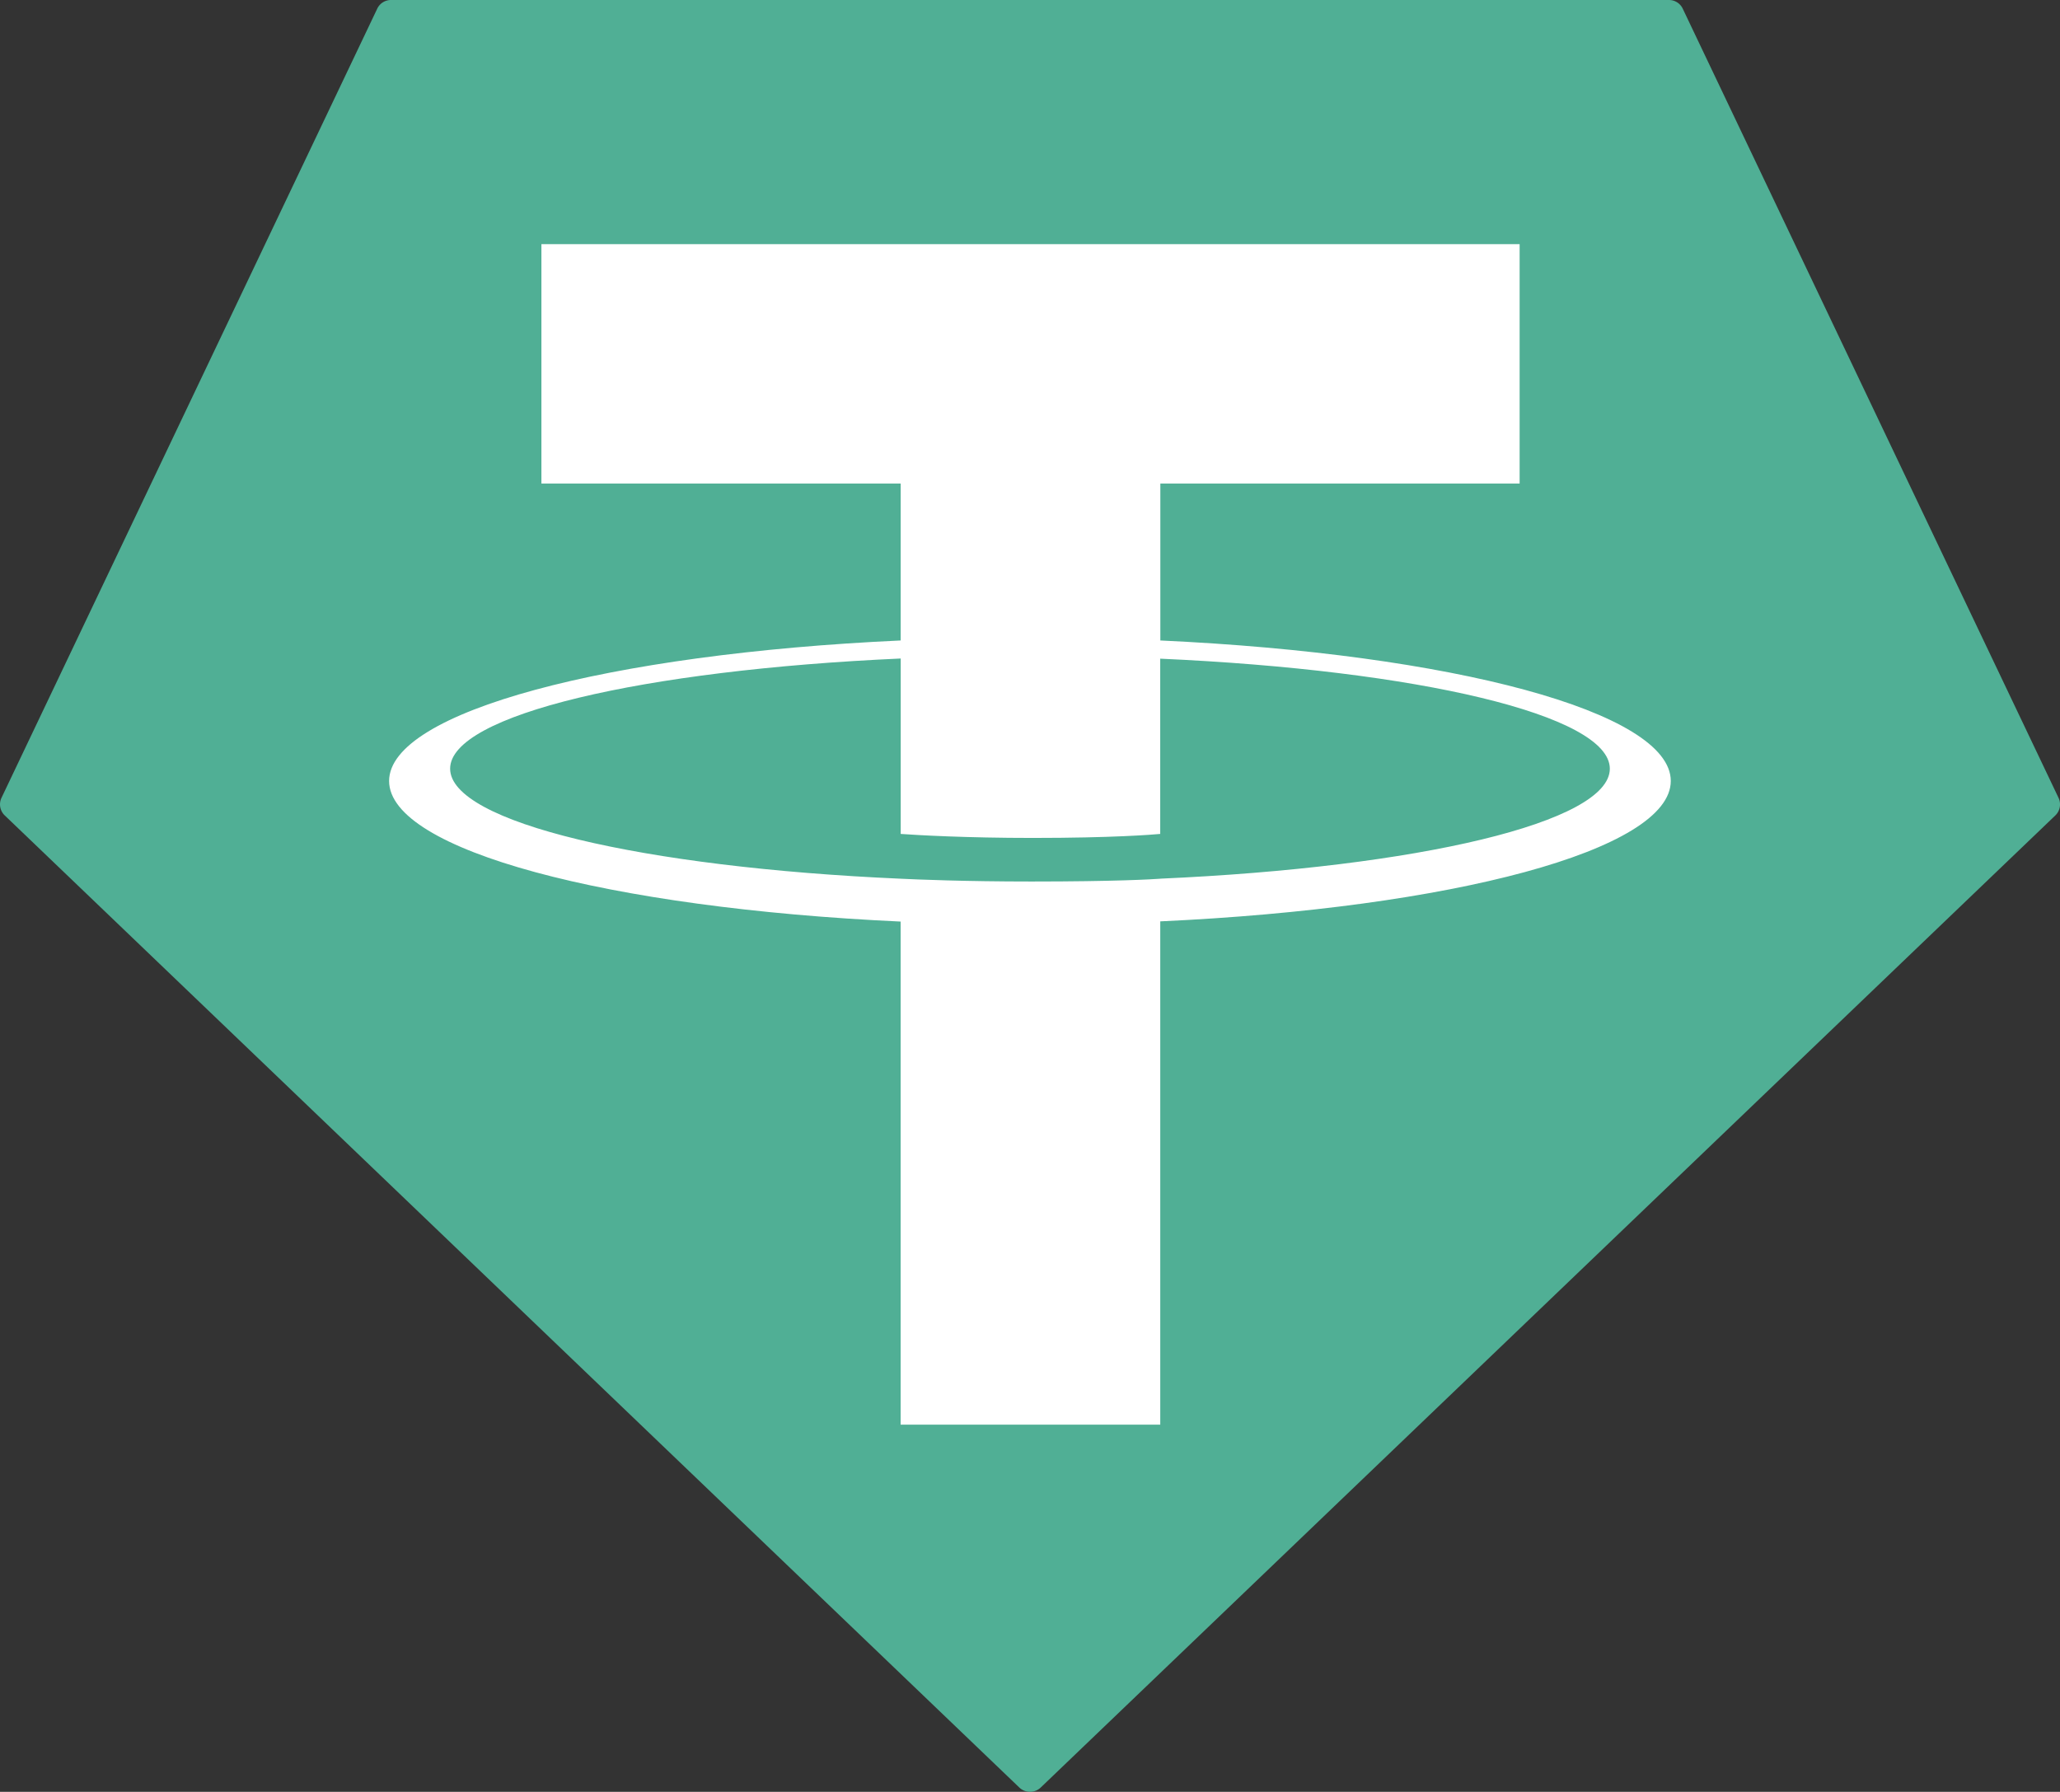
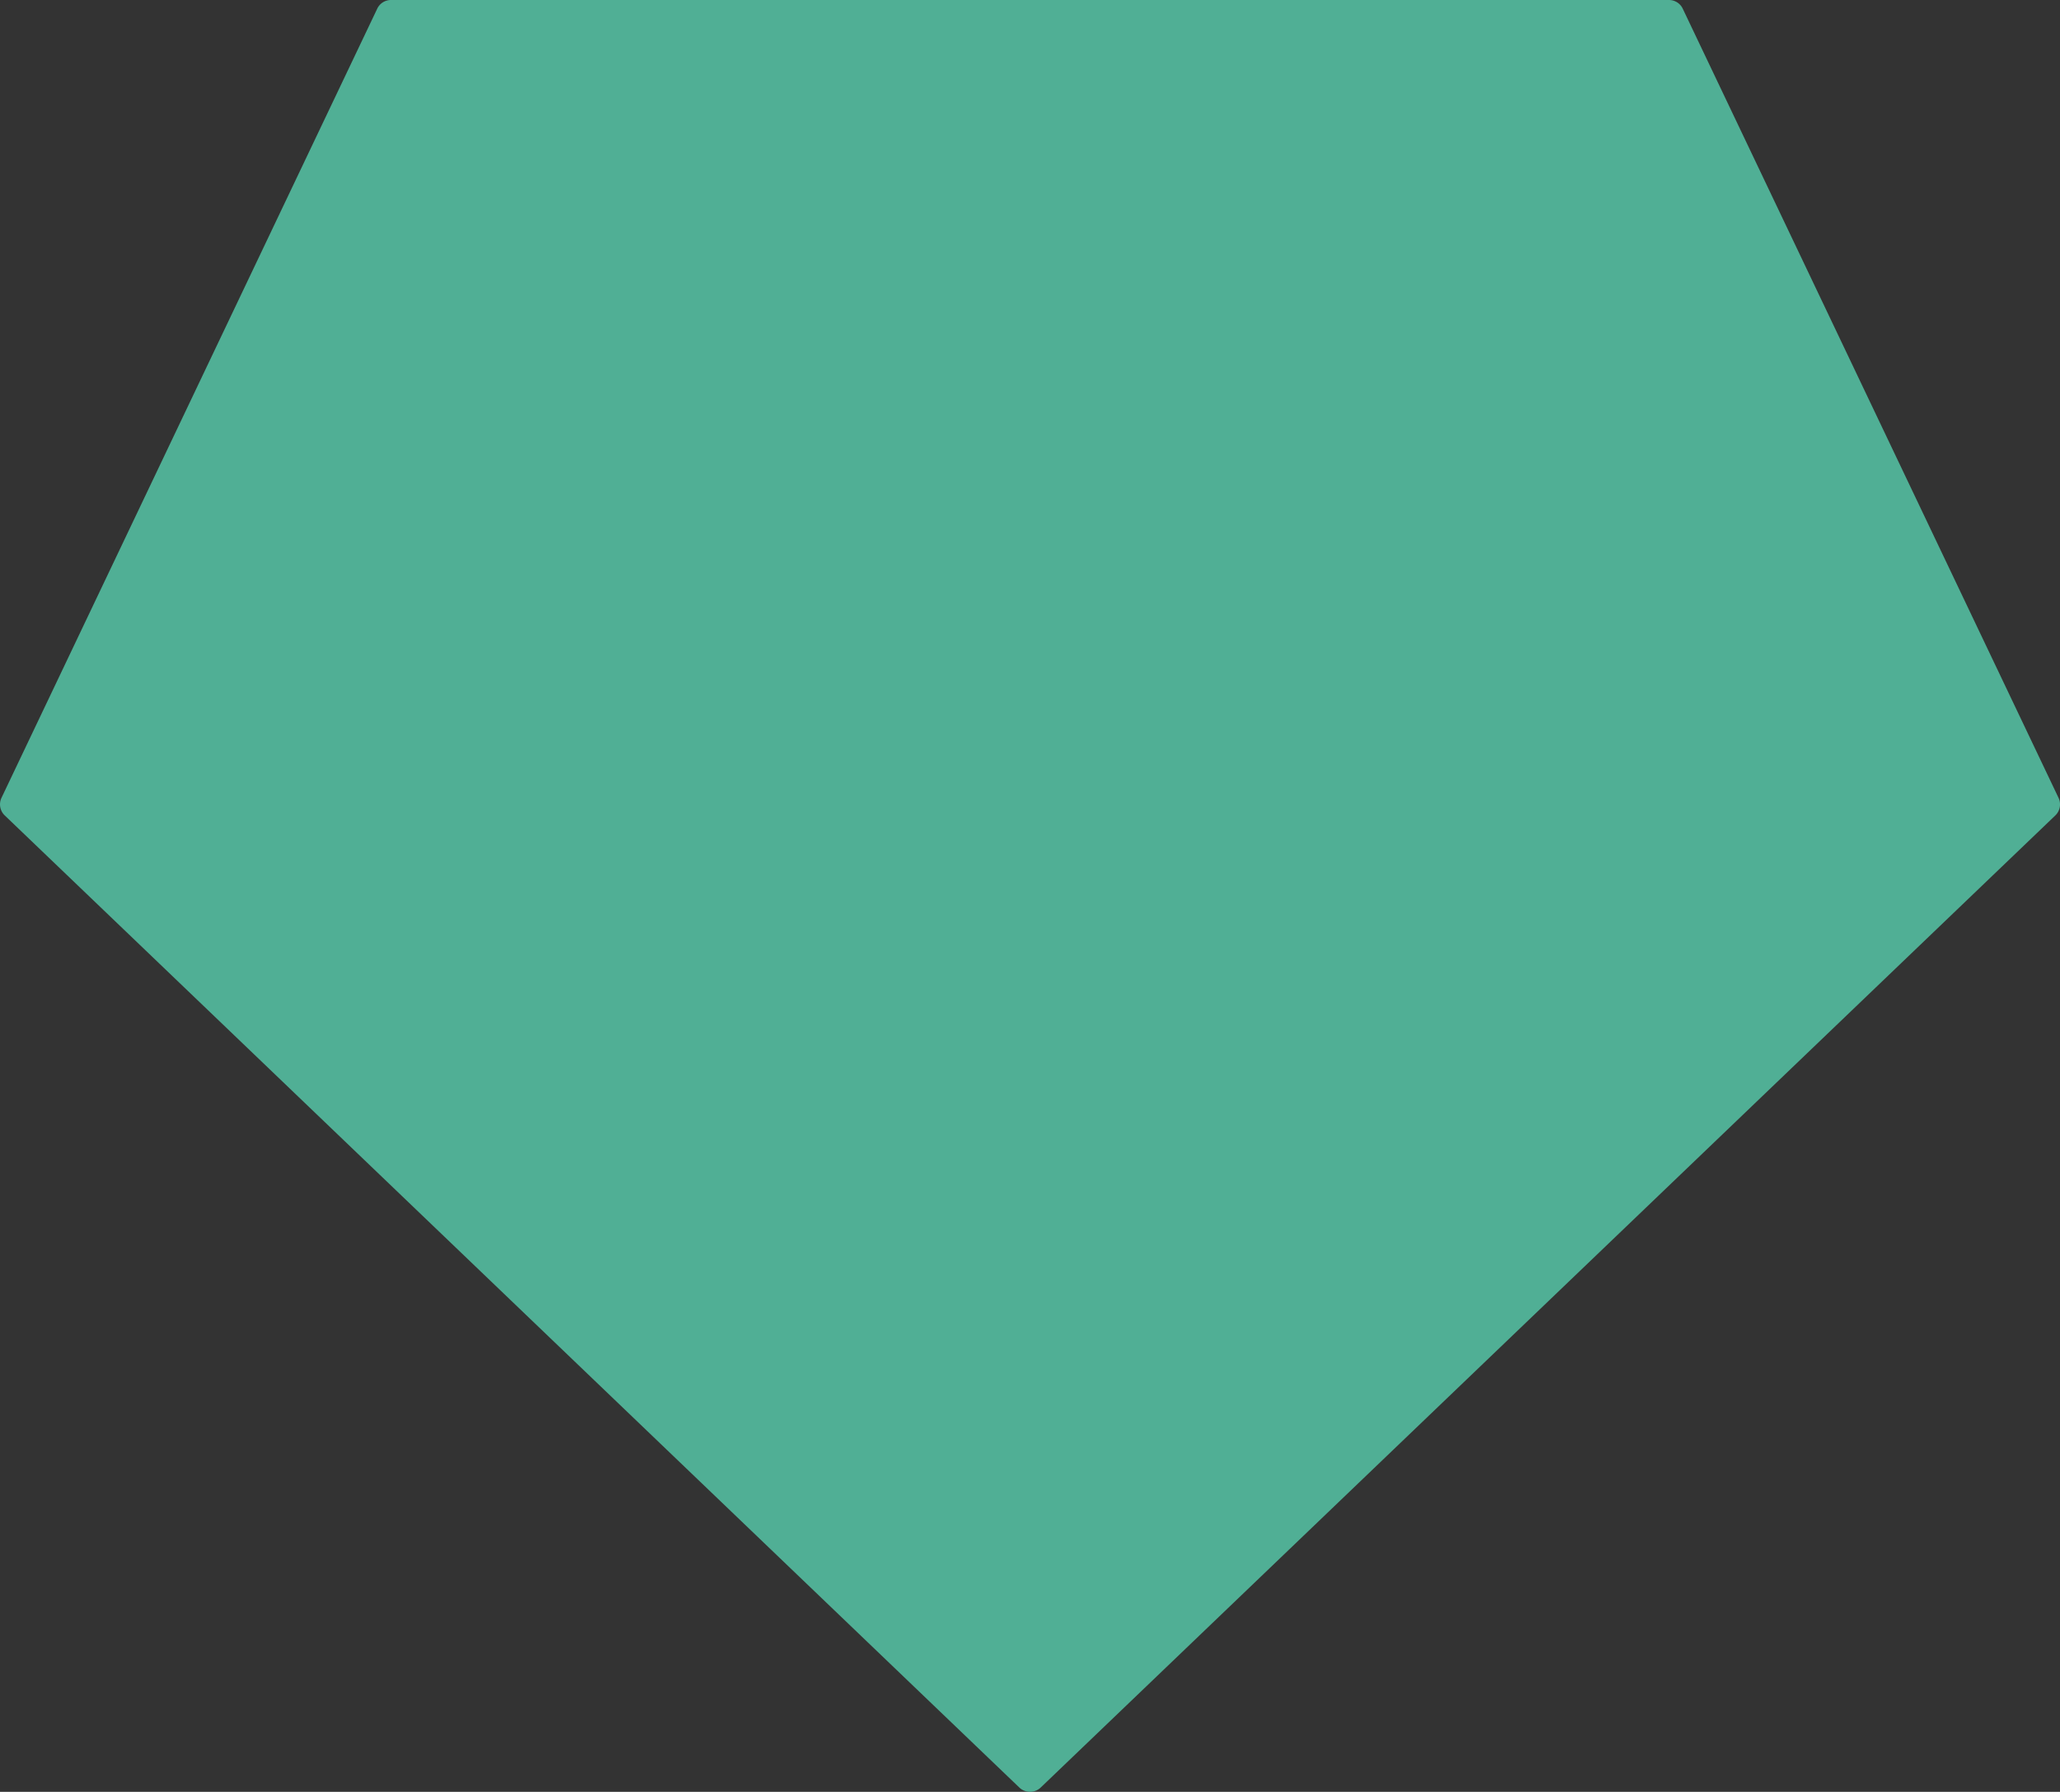
<svg xmlns="http://www.w3.org/2000/svg" width="51.476" height="44.78" viewBox="0 0 51.476 44.78">
  <rect x="0" y="0" width="51.476" height="44.78" fill="#333333" stroke="none" />
  <g id="tether-usdt-logo" transform="translate(-0.005 0)">
    <path id="Path_425" data-name="Path 425" d="M9.43.22.044,19.935a.382.382,0,0,0,.082.446l25.35,24.291a.387.387,0,0,0,.535,0l25.35-24.29a.382.382,0,0,0,.082-.446L42.056.221A.379.379,0,0,0,41.711,0H9.779A.379.379,0,0,0,9.43.22h0Z" transform="translate(0 0)" fill="#50af95" fill-rule="evenodd" />
-     <path id="Path_426" data-name="Path 426" d="M83.383,56.089h0c-.182.014-1.122.07-3.22.07-1.668,0-2.853-.05-3.268-.07h0c-6.447-.284-11.259-1.406-11.259-2.75s4.812-2.464,11.259-2.753v4.384c.422.03,1.629.1,3.3.1,2,0,3-.083,3.185-.1V50.59c6.433.287,11.235,1.409,11.235,2.75s-4.8,2.463-11.235,2.748h0Zm0-5.953V46.213h8.978V40.23H67.917v5.983h8.977v3.922c-7.3.335-12.783,1.78-12.783,3.512S69.6,56.823,76.893,57.16V69.732h6.488V57.155c7.28-.335,12.757-1.779,12.757-3.509s-5.473-3.174-12.757-3.511h0Zm0,0Z" transform="translate(-54.383 -34.129)" fill="#fff" fill-rule="evenodd" />
  </g>
</svg>